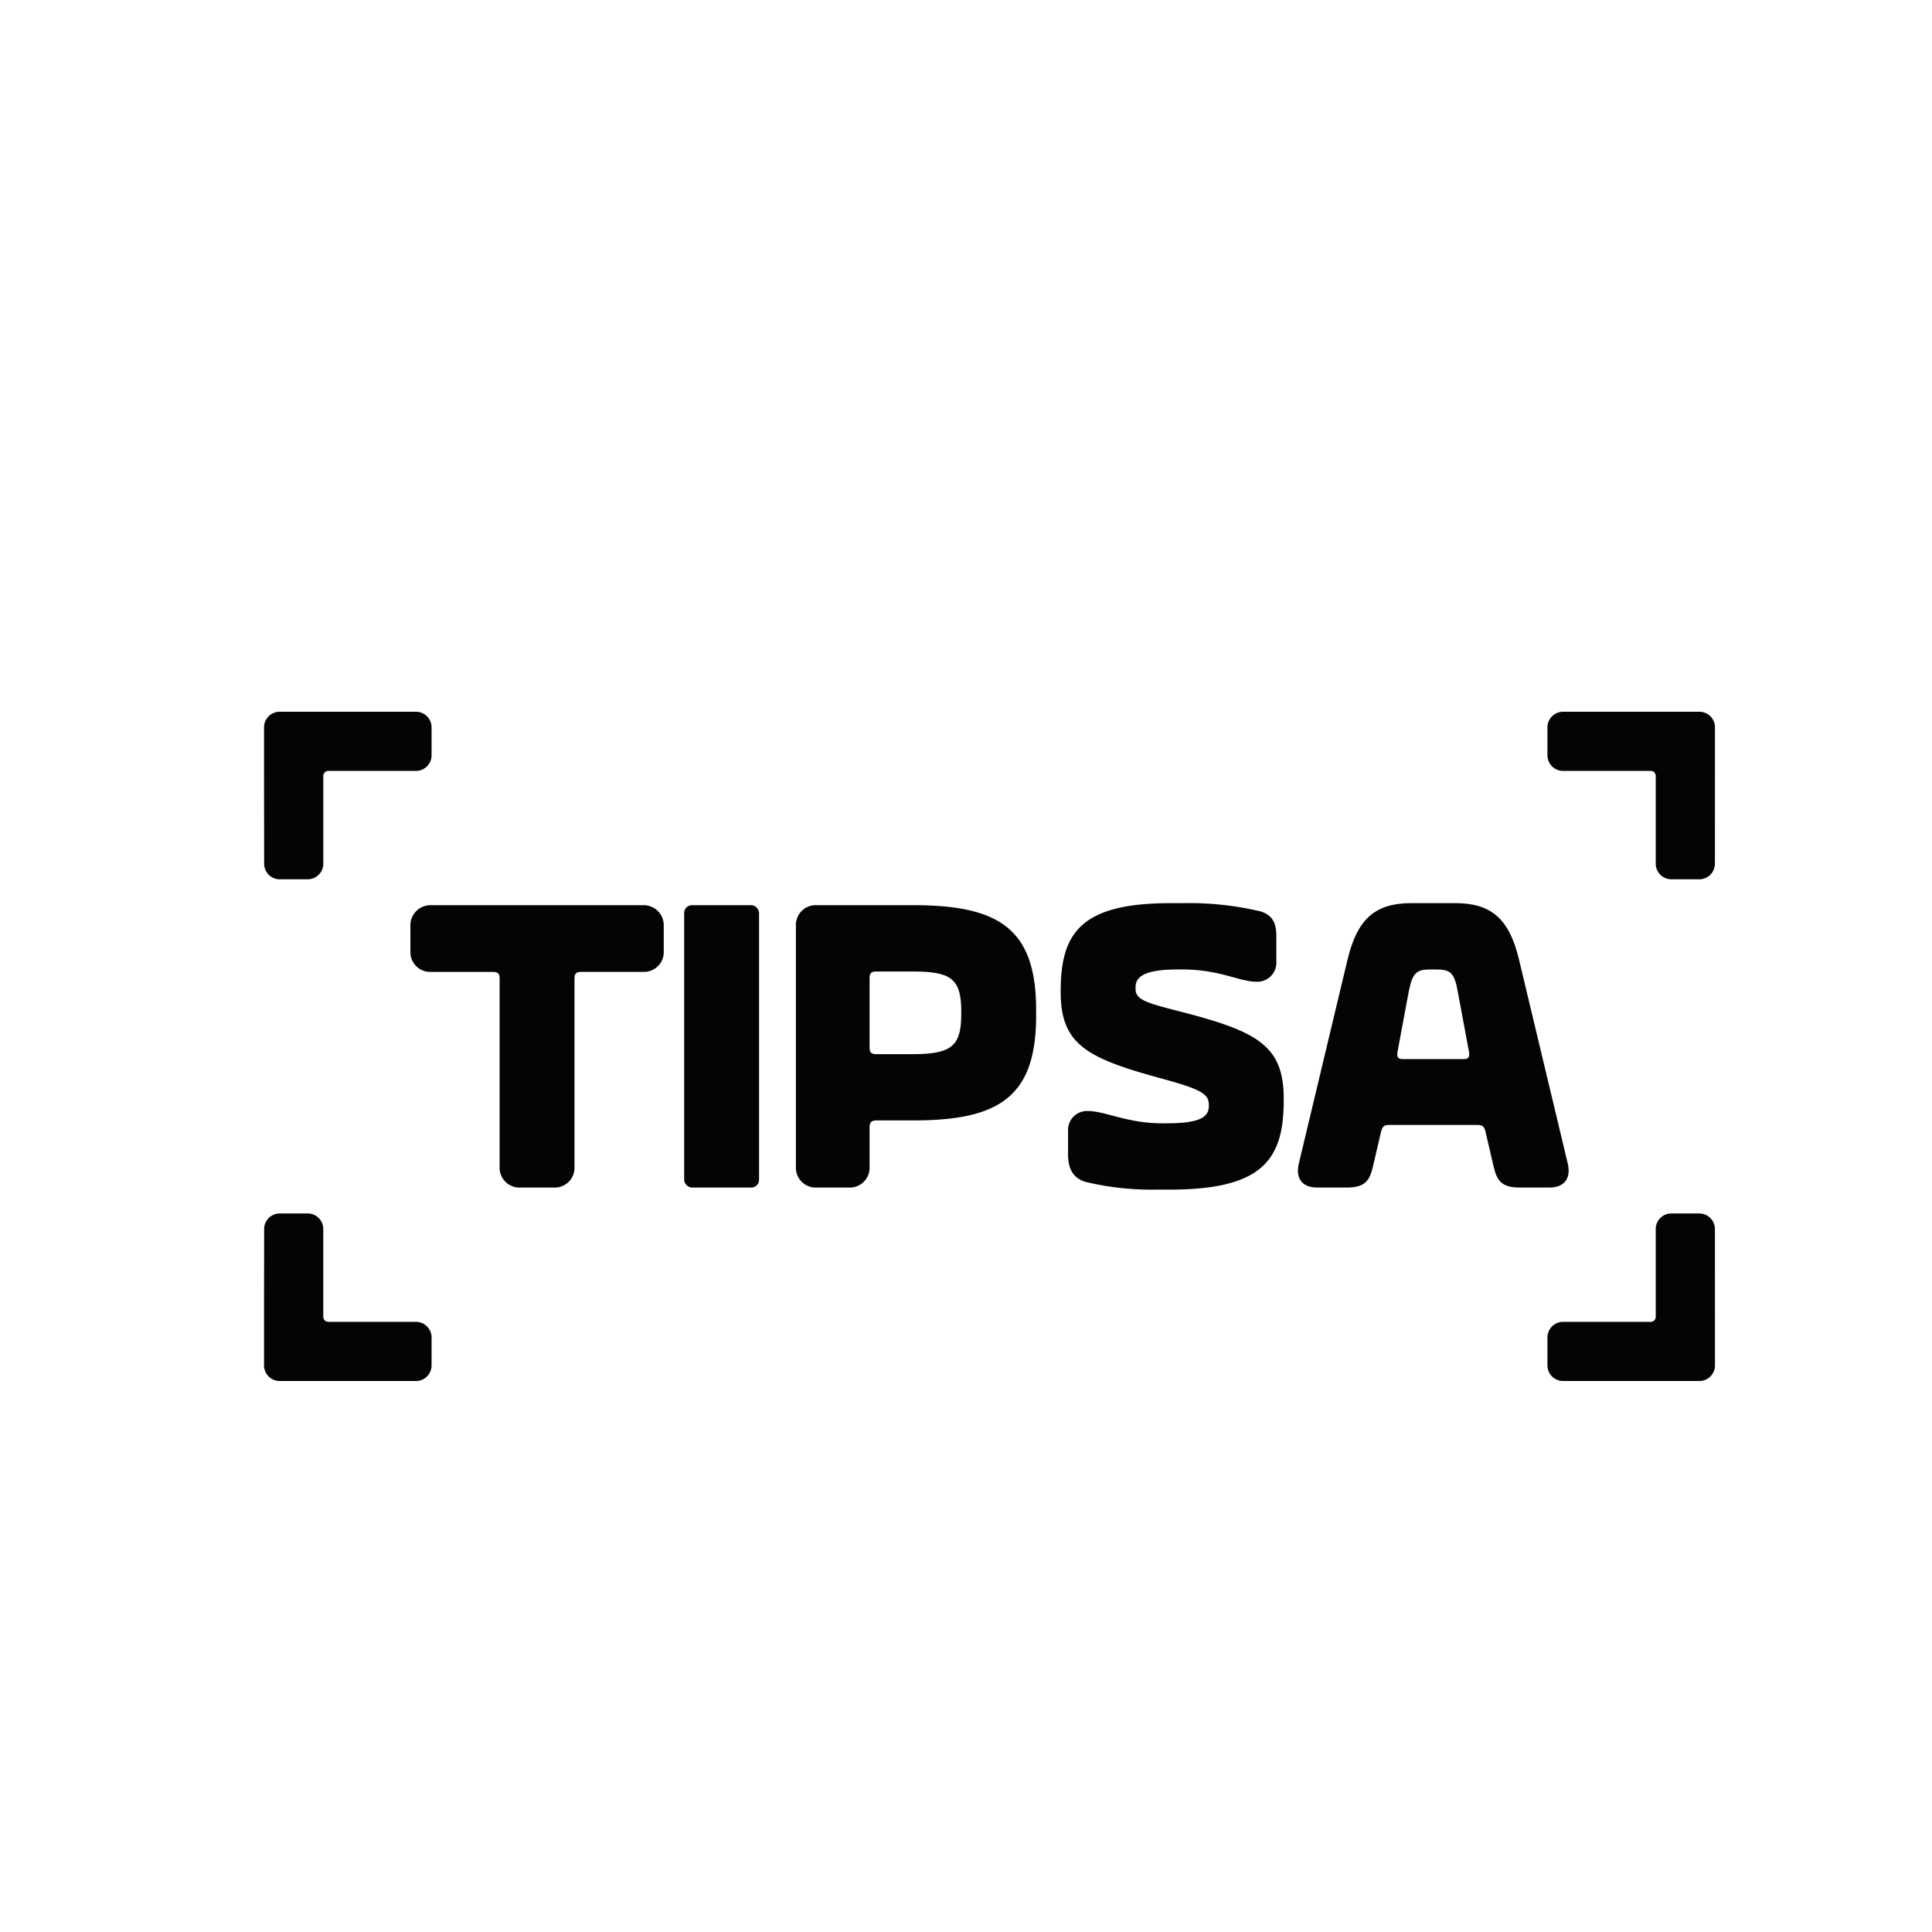
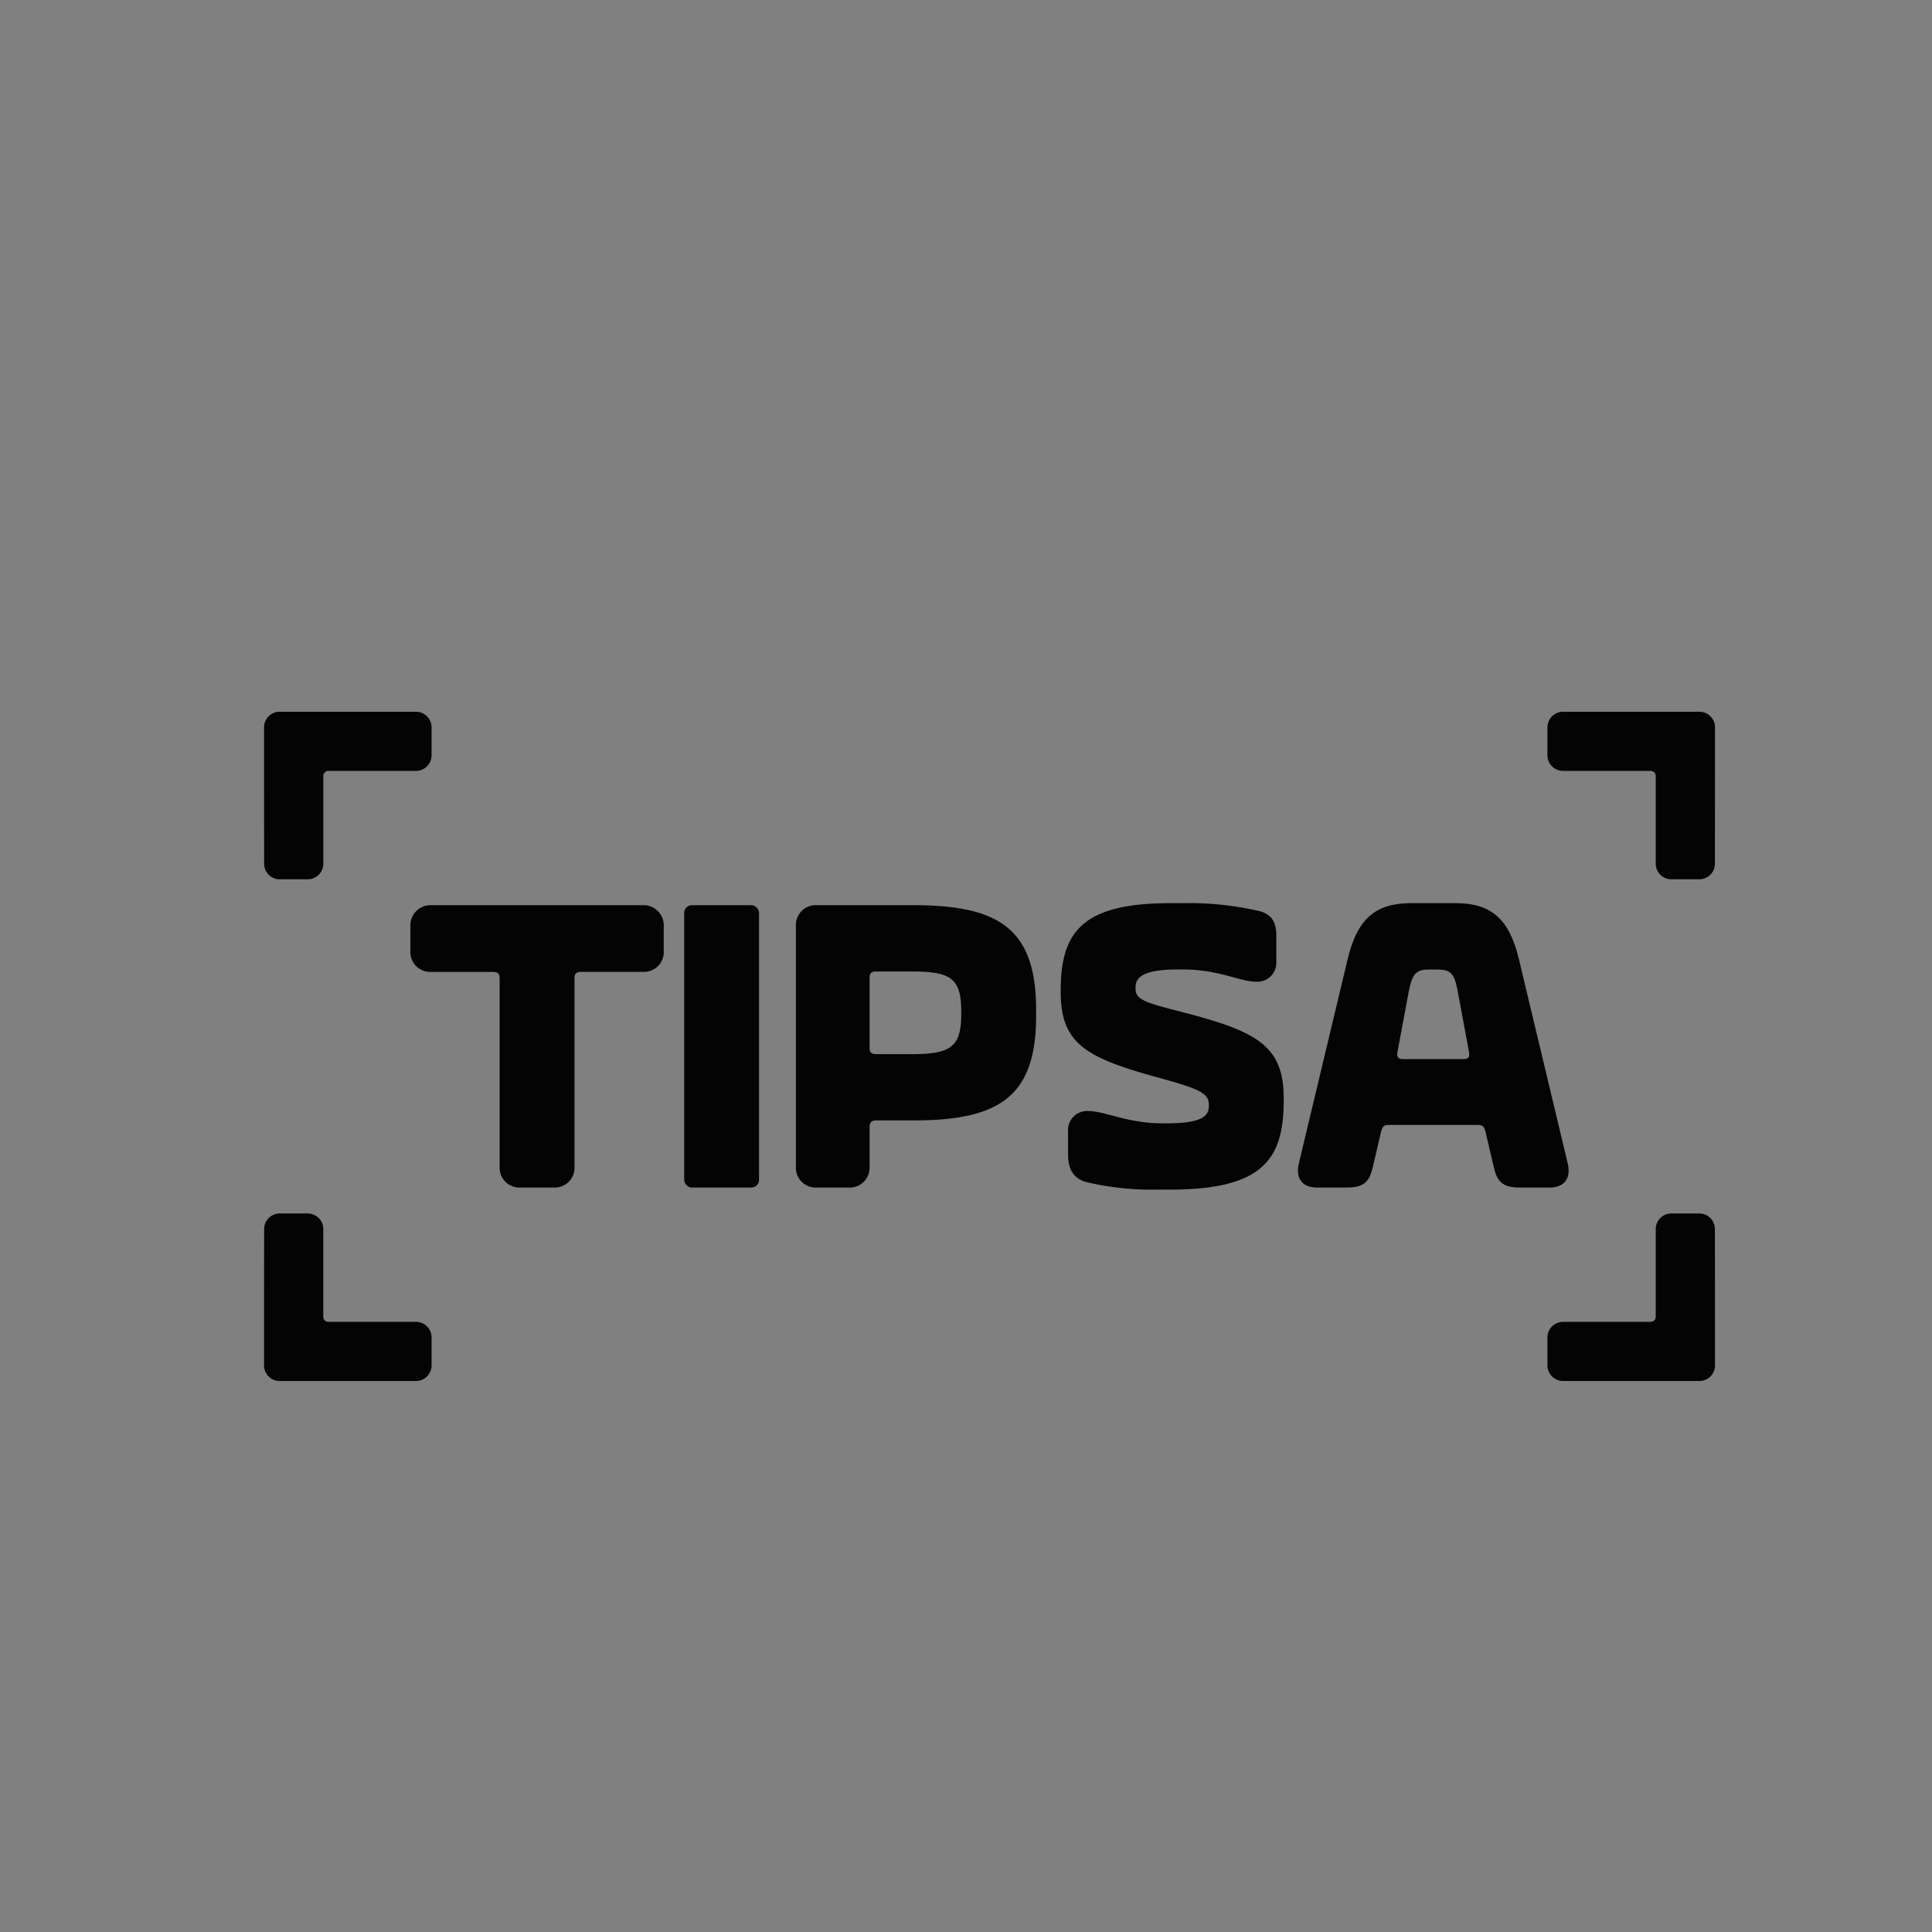
<svg xmlns="http://www.w3.org/2000/svg" width="300" height="300" viewBox="0 0 300 300">
  <rect x="0" y="0" width="300" height="300" fill="#808080" stroke="none" />
  <defs>
    <clipPath id="clip-path">
      <rect id="Rectángulo_5" data-name="Rectángulo 5" width="225.301" height="103.922" fill="none" />
    </clipPath>
    <clipPath id="clip-Web_1920_15">
      <rect width="300" height="300" />
    </clipPath>
  </defs>
  <g id="Web_1920_15" data-name="Web 1920 – 15" clip-path="url(#clip-Web_1920_15)">
-     <rect width="300" height="300" fill="#fff" />
    <g id="Grupo_71" data-name="Grupo 71" transform="translate(41 110.519)">
      <g id="Grupo_70" data-name="Grupo 70" transform="translate(0 0)" clip-path="url(#clip-path)">
        <path id="Trazado_217" data-name="Trazado 217" d="M60.739,51.633c-.509,2.1.318,3.749,2.861,3.749h4.573c2.925,0,3.561-1.142,4.067-3.24l1.272-5.466c.191-.7.382-1.015,1.208-1.015H88.51c.824,0,1.015.318,1.205,1.015l1.272,5.466c.509,2.1,1.145,3.24,4.067,3.24h4.576c2.543,0,3.367-1.651,2.859-3.749L94.927,19.989c-1.523-6.419-4.385-8.772-9.914-8.772h-6.8c-5.529,0-8.388,2.353-9.914,8.772Zm25.673-16.2h-9.6c-.636,0-.89-.318-.763-1.081l1.78-9.532c.572-2.859,1.272-3.3,3.3-3.3h.954c2.1,0,2.8.445,3.306,3.3l1.778,9.532c.127.763-.127,1.081-.763,1.081" transform="translate(99.946 18.502)" fill="#040405" />
        <path id="Trazado_218" data-name="Trazado 218" d="M50.5,54.492A44.235,44.235,0,0,0,61.75,55.7h1.908c14.423,0,17.666-4.7,17.666-13.854v-.254c0-8.07-3.876-10.356-15.316-13.345-5.656-1.462-7.689-1.9-7.689-3.685v-.318c0-1.78,1.778-2.732,6.671-2.732h.572c5.784,0,8.9,1.908,11.5,1.908a2.955,2.955,0,0,0,3.113-3.179v-4c0-2.416-1.017-3.3-2.477-3.749a48.148,48.148,0,0,0-12.076-1.272h-1.9c-13.981,0-17.03,4.7-17.03,13.663v.127c0,8.07,3.94,10.232,15.313,13.345,6.038,1.653,7.691,2.35,7.691,4.13v.254c0,1.9-1.844,2.668-6.674,2.668H62.45c-5.4,0-8.9-1.908-11.5-1.908a2.952,2.952,0,0,0-3.113,3.179v3.558c0,2.477.951,3.685,2.668,4.258" transform="translate(77.012 18.502)" fill="#040405" />
        <path id="Trazado_219" data-name="Trazado 219" d="M34.351,55.184h5.082a3.072,3.072,0,0,0,3.179-3.177V45.845c0-.827.318-1.084,1.078-1.084h5.72c13.154,0,19.062-3.555,19.062-16.2V27.543c0-12.646-5.908-16.206-19.062-16.206H34.351a3.073,3.073,0,0,0-3.179,3.179V52.008a3.071,3.071,0,0,0,3.179,3.177M43.69,21.633H49.22c6.1,0,7.625,1.145,7.625,6.226v.384c0,5.018-1.526,6.226-7.625,6.226H43.69c-.824,0-1.078-.254-1.078-1.081V22.713c0-.827.254-1.081,1.078-1.081" transform="translate(51.415 18.7)" fill="#040405" />
        <rect id="Rectángulo_4" data-name="Rectángulo 4" width="11.628" height="43.847" rx="1.199" transform="translate(65.238 30.037)" fill="#040405" />
        <path id="Trazado_220" data-name="Trazado 220" d="M25.608,55.184h5.275a3.07,3.07,0,0,0,3.177-3.177V22.774c0-.824.254-1.078,1.081-1.078h9.6a3.072,3.072,0,0,0,3.177-3.177V14.577a3.124,3.124,0,0,0-3.177-3.24H11.755a3.124,3.124,0,0,0-3.177,3.24v3.942A3.072,3.072,0,0,0,11.755,21.7h9.6c.827,0,1.081.254,1.081,1.078V52.008a3.07,3.07,0,0,0,3.177,3.177" transform="translate(14.148 18.7)" fill="#040405" />
        <path id="Trazado_221" data-name="Trazado 221" d="M6.691,26.014A2.424,2.424,0,0,0,9.2,23.505V9.964a.783.783,0,0,1,.766-.779H23.5a2.428,2.428,0,0,0,2.512-2.509V2.509A2.428,2.428,0,0,0,23.5,0H2.51A2.424,2.424,0,0,0,0,2.509q0,10.5.013,21a2.427,2.427,0,0,0,2.512,2.509Z" transform="translate(0.002 0.001)" fill="#040405" />
        <path id="Trazado_222" data-name="Trazado 222" d="M94.547,26.014a2.426,2.426,0,0,1-2.512-2.509V9.967a.781.781,0,0,0-.763-.782H77.734A2.429,2.429,0,0,1,75.22,6.676V2.509A2.429,2.429,0,0,1,77.734,0H98.725a2.423,2.423,0,0,1,2.509,2.509q0,10.5-.011,21a2.428,2.428,0,0,1-2.512,2.509Z" transform="translate(124.067 0.001)" fill="#040405" />
        <path id="Trazado_223" data-name="Trazado 223" d="M94.547,29.406a2.426,2.426,0,0,0-2.512,2.509V45.456a.779.779,0,0,1-.763.779H77.734a2.429,2.429,0,0,0-2.514,2.509v4.165a2.429,2.429,0,0,0,2.514,2.512H98.725a2.423,2.423,0,0,0,2.509-2.512q0-10.5-.011-20.994a2.428,2.428,0,0,0-2.512-2.509Z" transform="translate(124.067 48.502)" fill="#040405" />
        <path id="Trazado_224" data-name="Trazado 224" d="M6.692,29.406A2.426,2.426,0,0,1,9.2,31.915V45.456a.779.779,0,0,0,.766.779H23.505a2.426,2.426,0,0,1,2.509,2.509v4.165a2.427,2.427,0,0,1-2.509,2.512H2.512A2.427,2.427,0,0,1,0,52.909q0-10.5.016-20.994a2.427,2.427,0,0,1,2.512-2.509Z" transform="translate(0 48.502)" fill="#040405" />
      </g>
    </g>
  </g>
</svg>